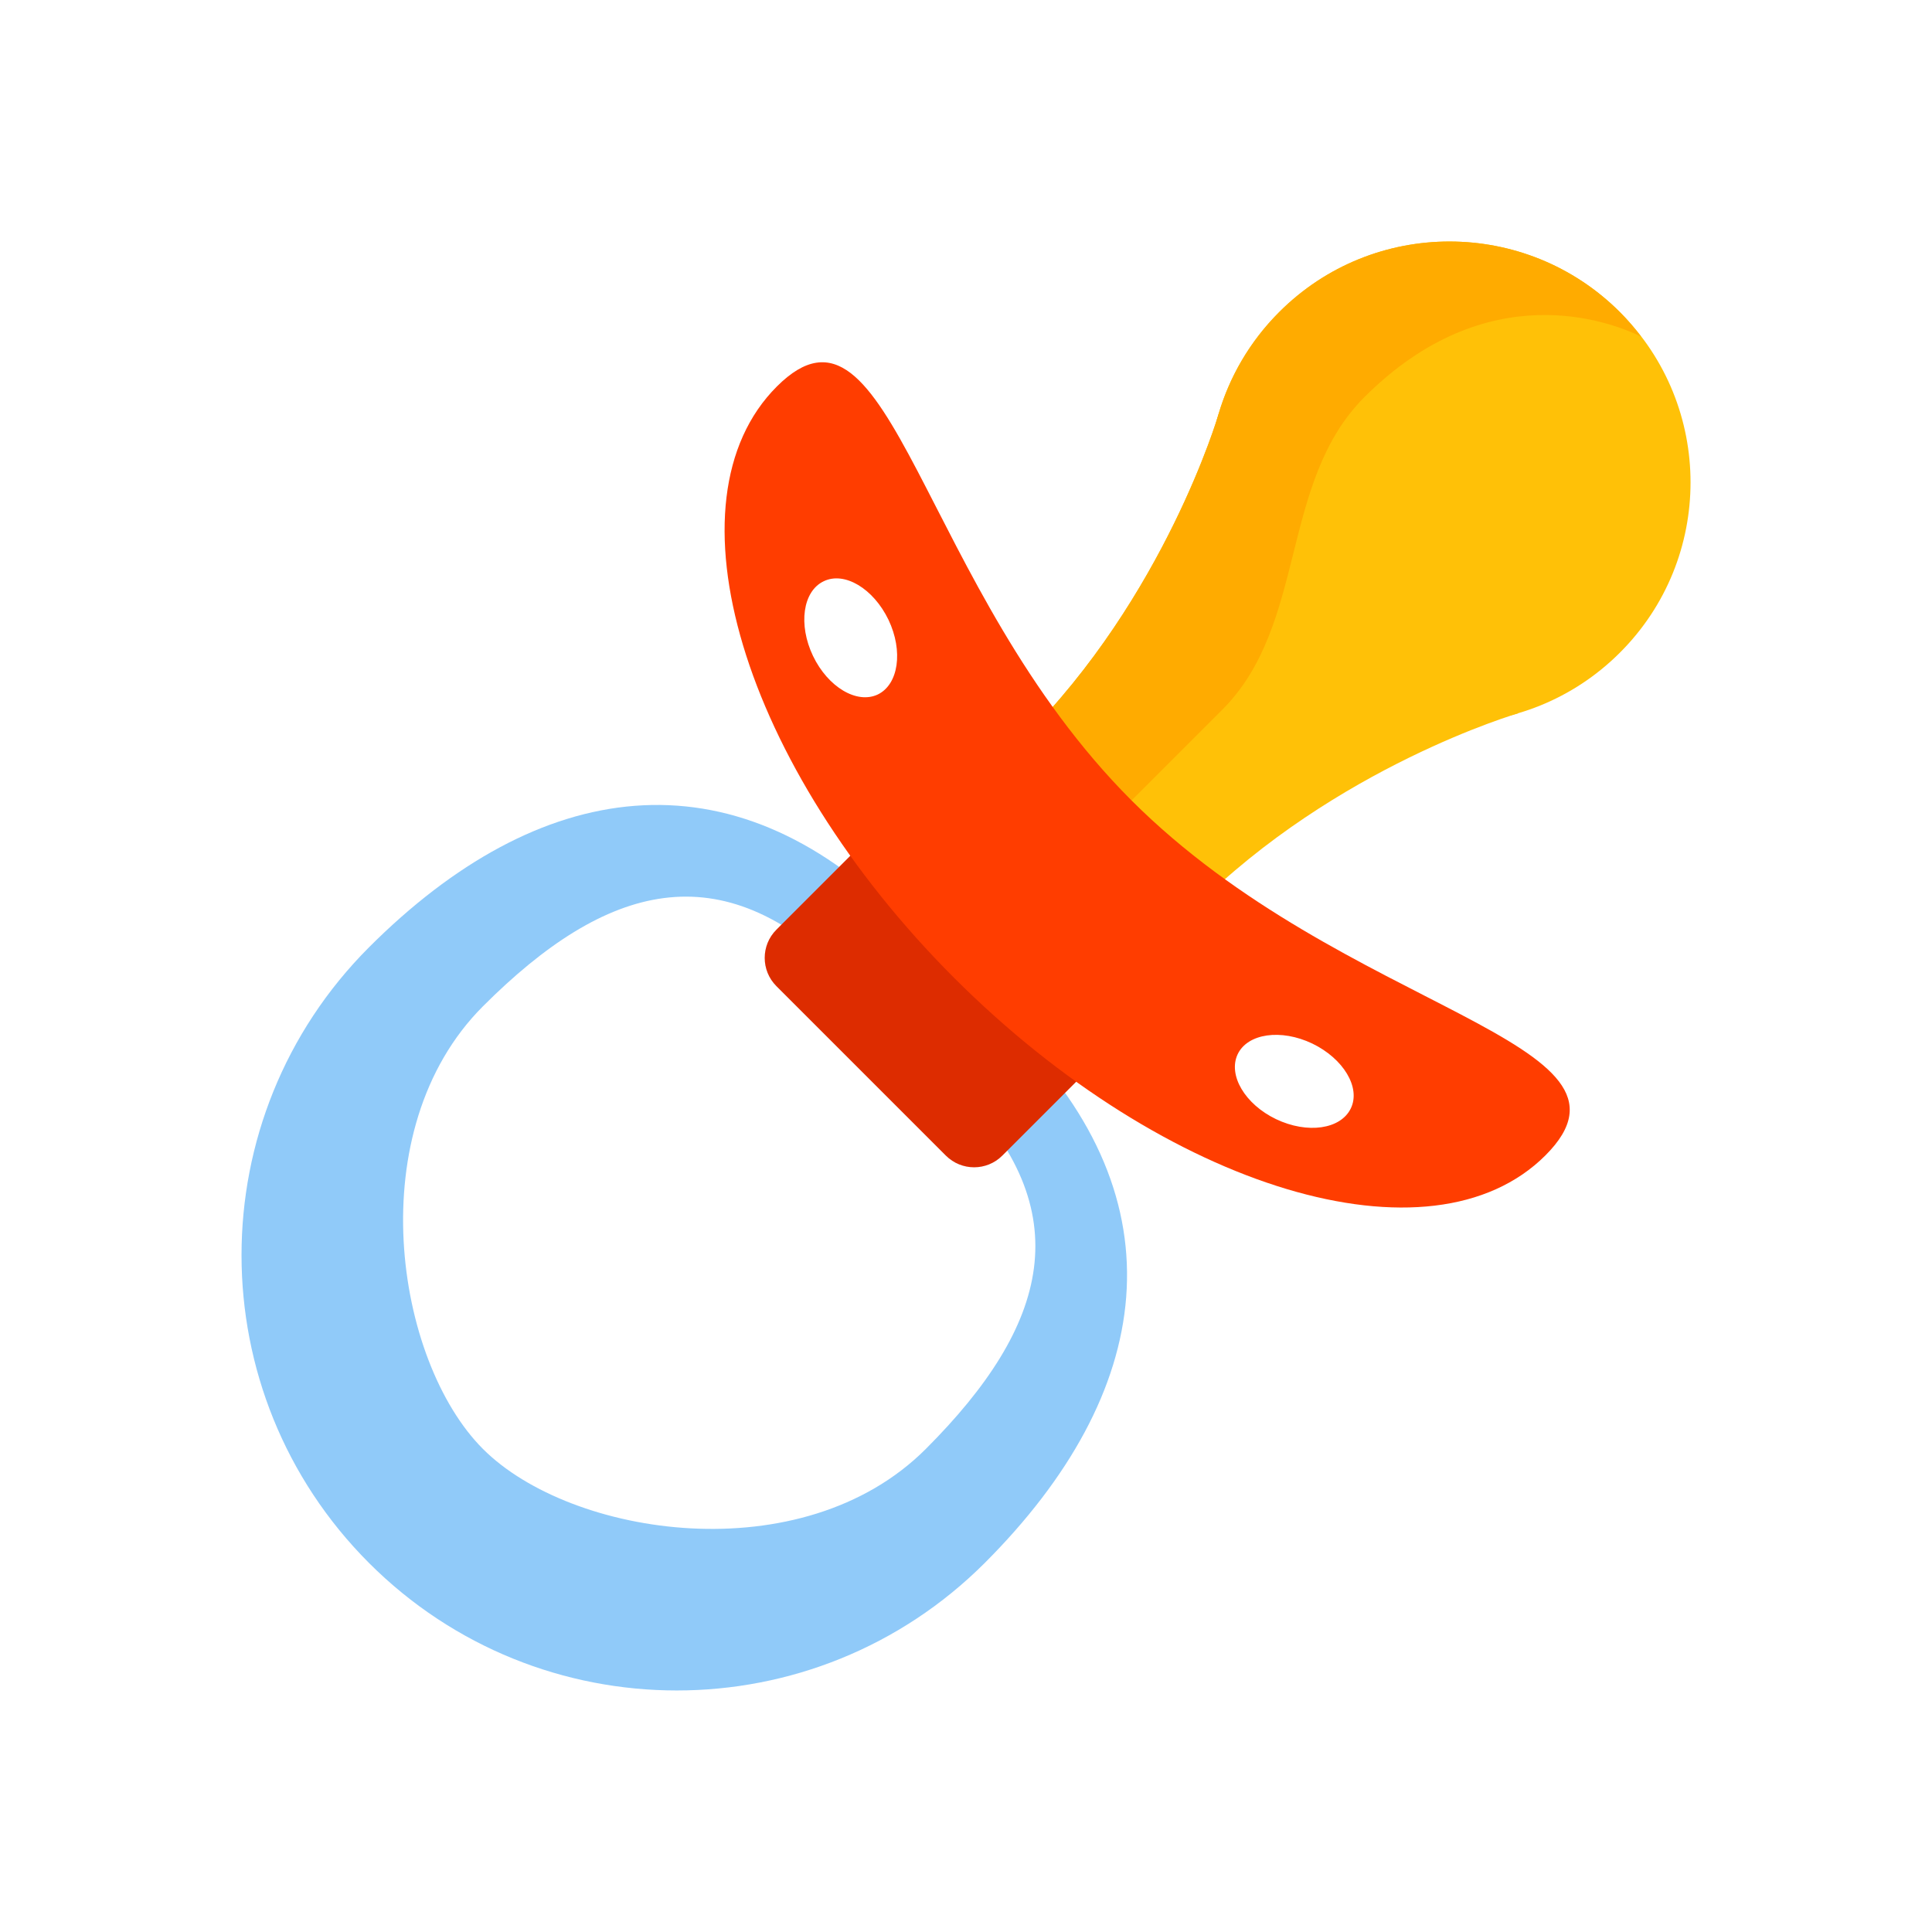
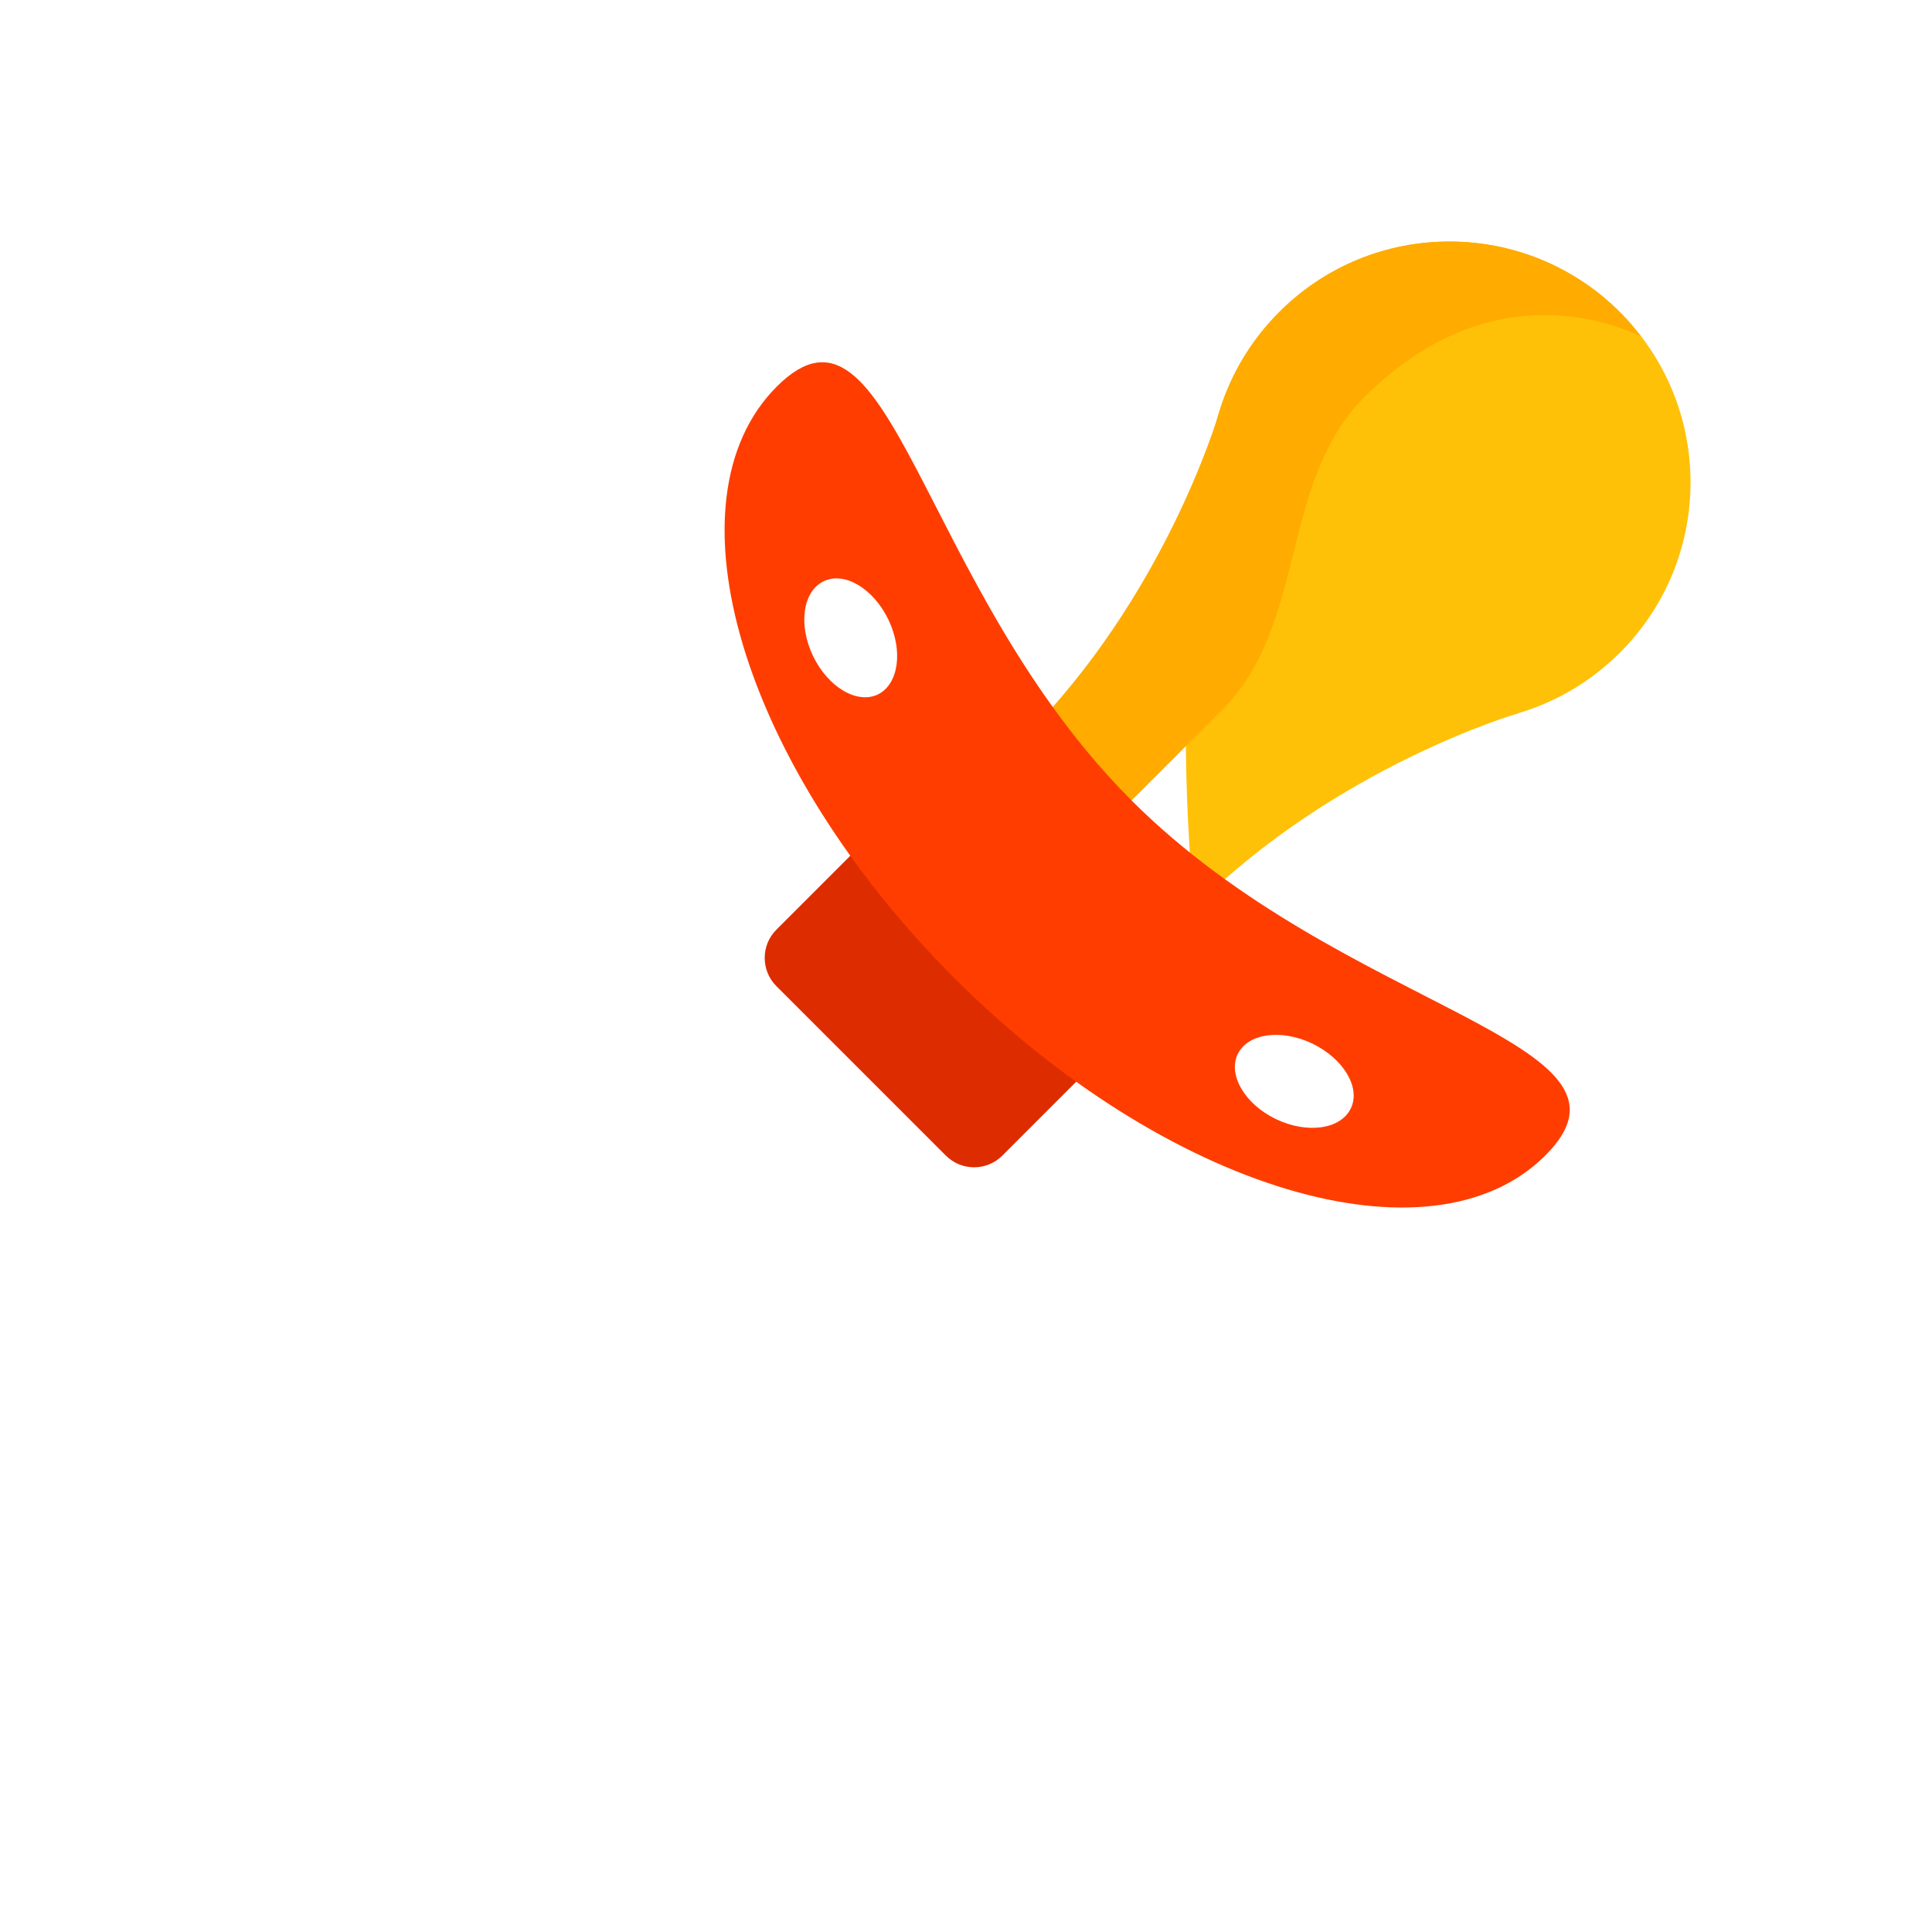
<svg xmlns="http://www.w3.org/2000/svg" viewBox="0 0 48 48" version="1.1" width="100" height="100" style="fill: rgb(0, 0, 0);">
  <g id="surface1">
-     <path style=" fill:#90CAF9;" d="M 25.16 25.621 C 24.695 26.086 24.23 26.551 23.77 27.012 C 26.84 30.086 26.07 32.93 23 36 C 19.93 39.07 14.188 38.188 12 36 C 9.812 33.812 8.93 28.07 12 25 C 15.07 21.93 17.914 21.16 20.988 24.23 C 21.449 23.77 21.914 23.305 22.379 22.84 C 18.152 18.617 13.391 19.312 9.168 23.535 C 4.945 27.762 4.945 34.605 9.168 38.832 C 13.391 43.055 20.238 43.055 24.465 38.832 C 28.688 34.609 29.383 29.848 25.16 25.621 Z " />
    <path style=" fill:#FFC107;" d="M 40.246 16.215 C 37.914 18.547 34.121 18.555 31.781 16.215 C 29.445 13.875 29.449 10.086 31.781 7.754 C 34.121 5.41 37.914 5.422 40.246 7.754 C 42.586 10.09 42.586 13.879 40.246 16.215 Z " />
-     <path style=" fill:#FFC107;" d="M 29.668 22.562 L 25.434 18.332 C 28.961 14.805 30.277 10.285 30.277 10.285 L 37.715 17.723 C 37.715 17.723 33.191 19.039 29.668 22.562 Z " />
+     <path style=" fill:#FFC107;" d="M 29.668 22.562 C 28.961 14.805 30.277 10.285 30.277 10.285 L 37.715 17.723 C 37.715 17.723 33.191 19.039 29.668 22.562 Z " />
    <path style=" fill:#DD2C00;" d="M 24.902 28.711 C 24.516 29.098 23.887 29.098 23.5 28.711 L 19.289 24.5 C 18.902 24.113 18.902 23.484 19.289 23.098 L 22.098 20.289 C 22.484 19.902 23.113 19.902 23.5 20.289 L 27.711 24.5 C 28.098 24.887 28.098 25.516 27.711 25.902 Z " />
    <path style=" fill:#FFAB00;" d="M 40.773 8.363 C 40.609 8.152 40.438 7.945 40.246 7.754 C 37.914 5.422 34.121 5.41 31.781 7.754 C 31.051 8.484 30.547 9.363 30.273 10.293 C 30.25 10.375 28.93 14.84 25.434 18.332 C 25.32 18.445 27.551 20.449 27.551 20.449 C 27.551 20.449 28.961 19.039 30.371 17.629 C 32.484 15.512 31.781 11.984 33.898 9.867 C 36.961 6.805 40.02 7.996 40.773 8.363 Z " />
    <path style=" fill:#FF3D00;" d="M 28.113 19.887 C 22.84 14.613 22.141 6.762 19.301 9.602 C 16.461 12.441 18.434 19.02 23.707 24.297 C 28.98 29.566 35.559 31.543 38.398 28.703 C 41.238 25.859 33.387 25.16 28.113 19.887 Z M 21.809 17.254 C 21.289 17.5 20.57 17.07 20.199 16.297 C 19.828 15.52 19.945 14.688 20.465 14.441 C 20.98 14.191 21.699 14.621 22.074 15.398 C 22.445 16.176 22.324 17.004 21.809 17.254 Z M 31.703 27.805 C 30.93 27.434 30.504 26.711 30.75 26.191 C 30.996 25.676 31.824 25.555 32.602 25.926 C 33.379 26.301 33.809 27.02 33.562 27.535 C 33.312 28.059 32.48 28.176 31.703 27.805 Z " />
  </g>
</svg>